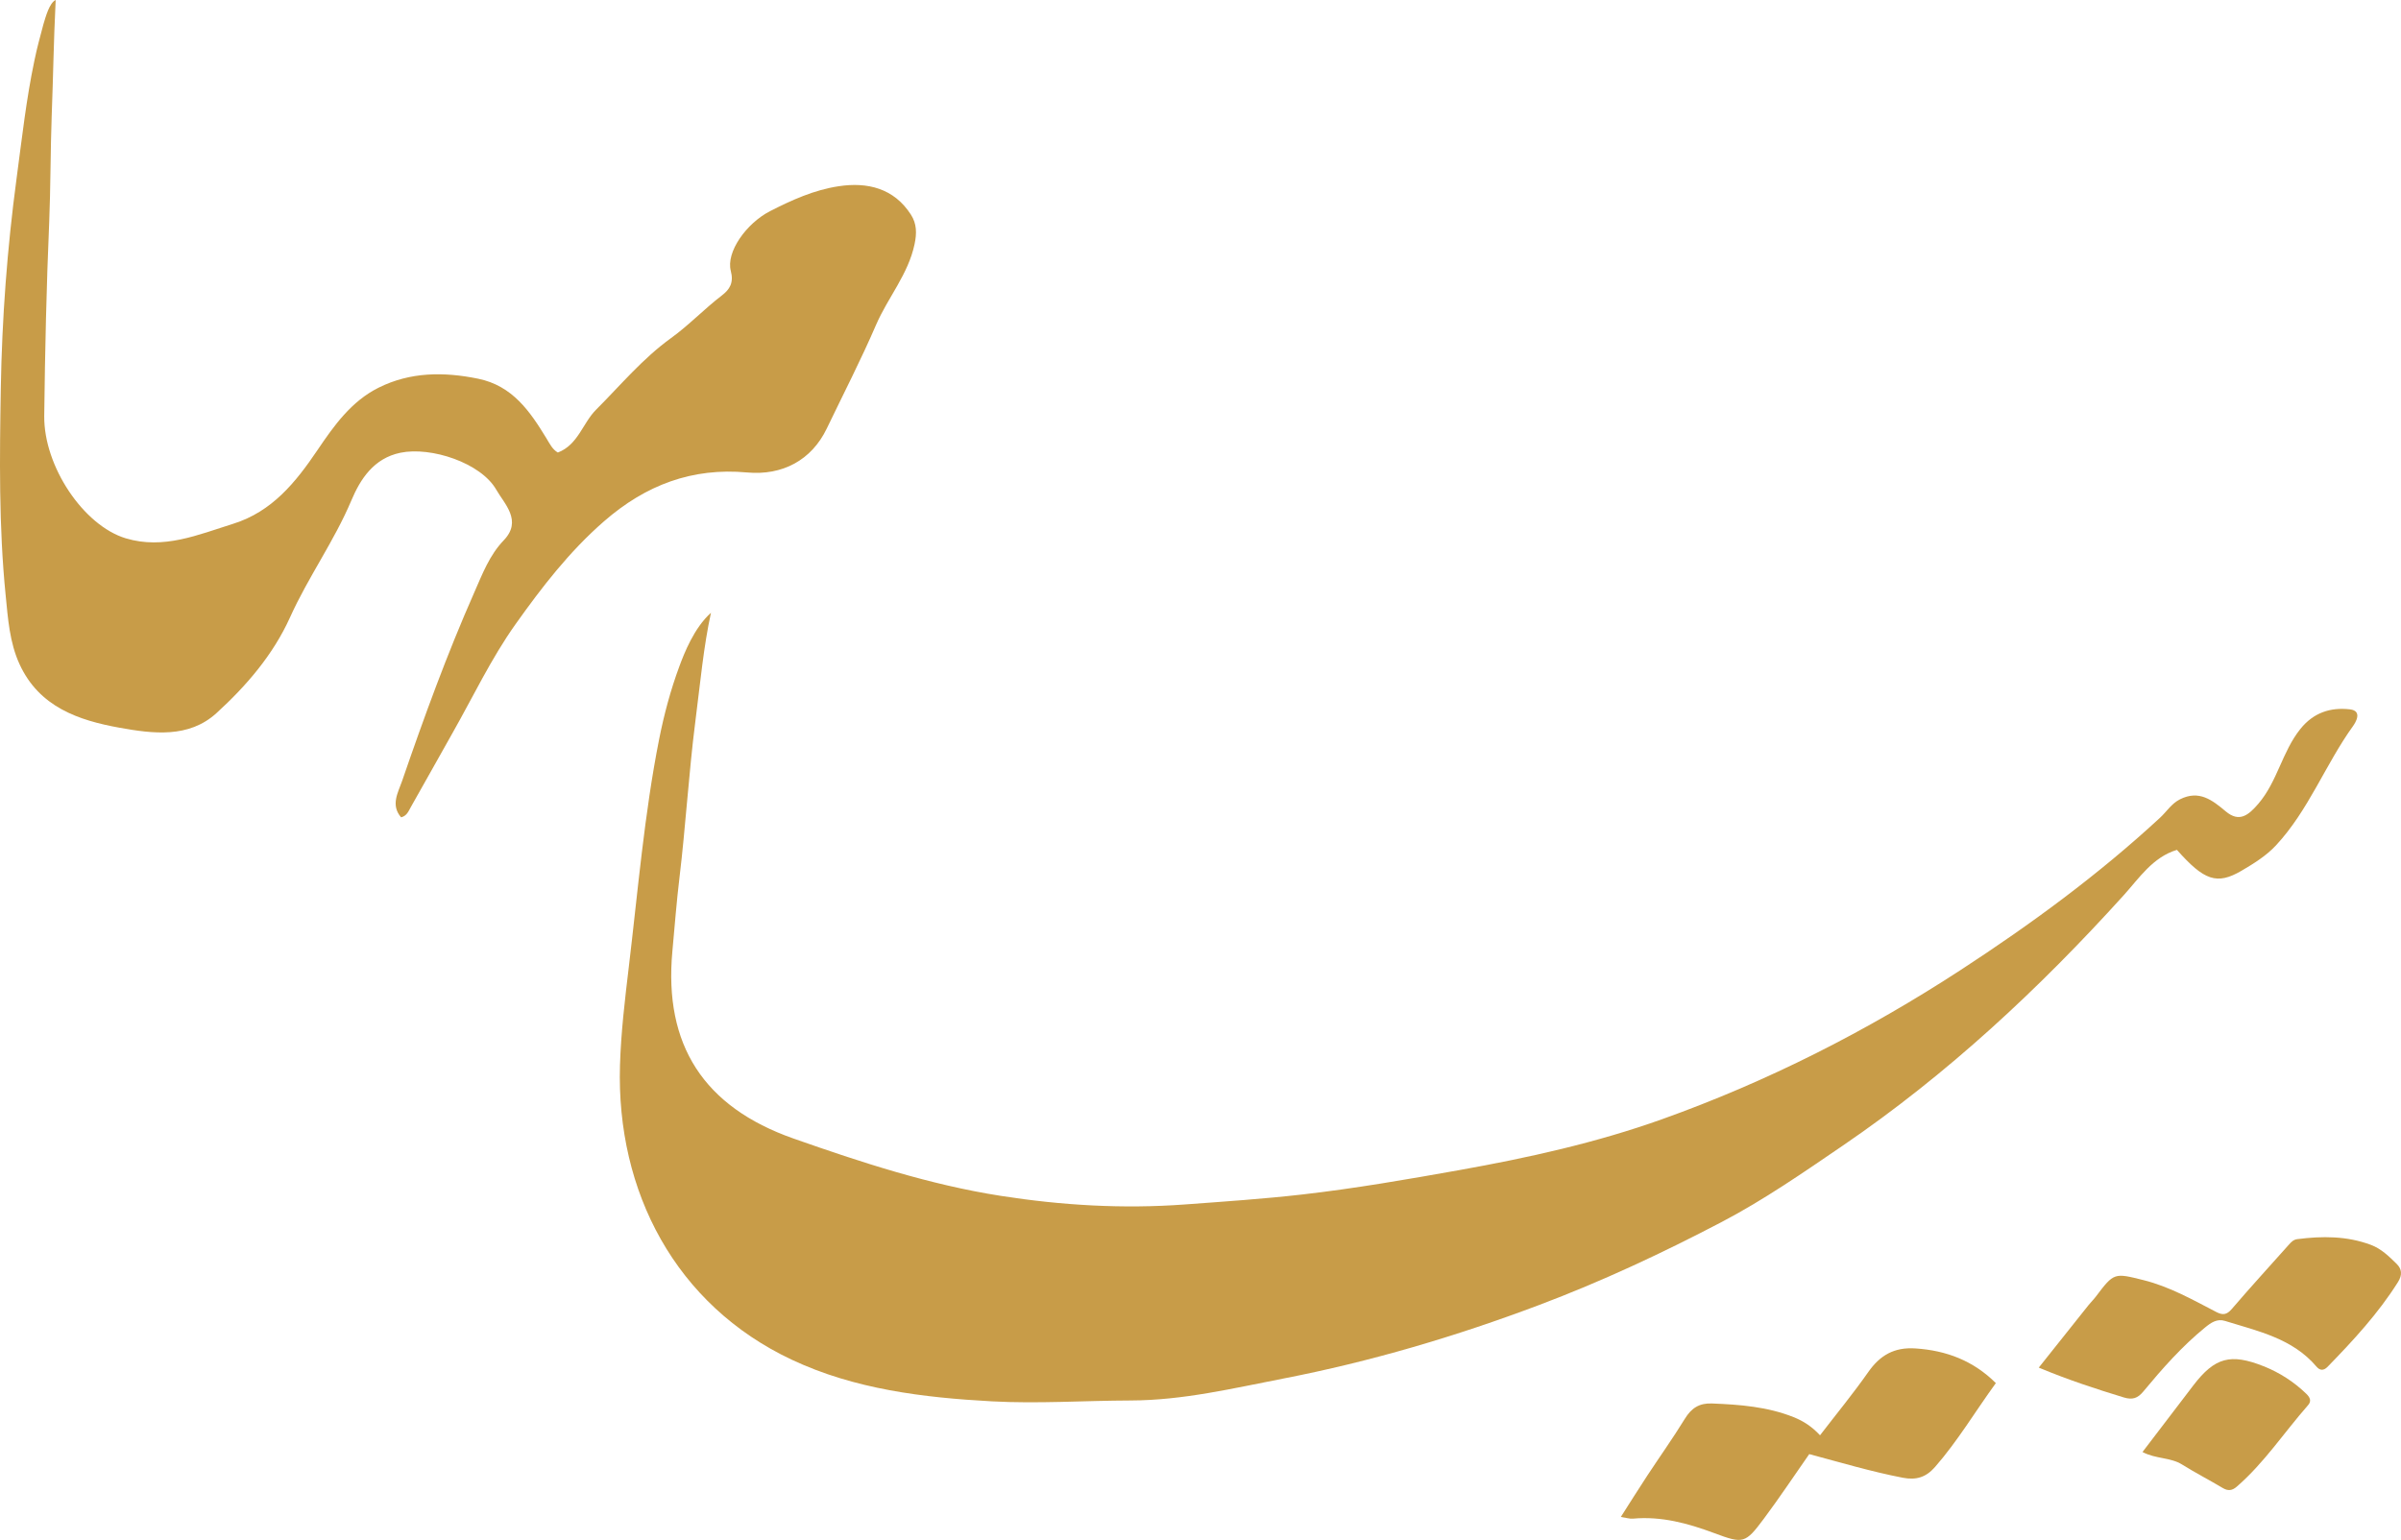
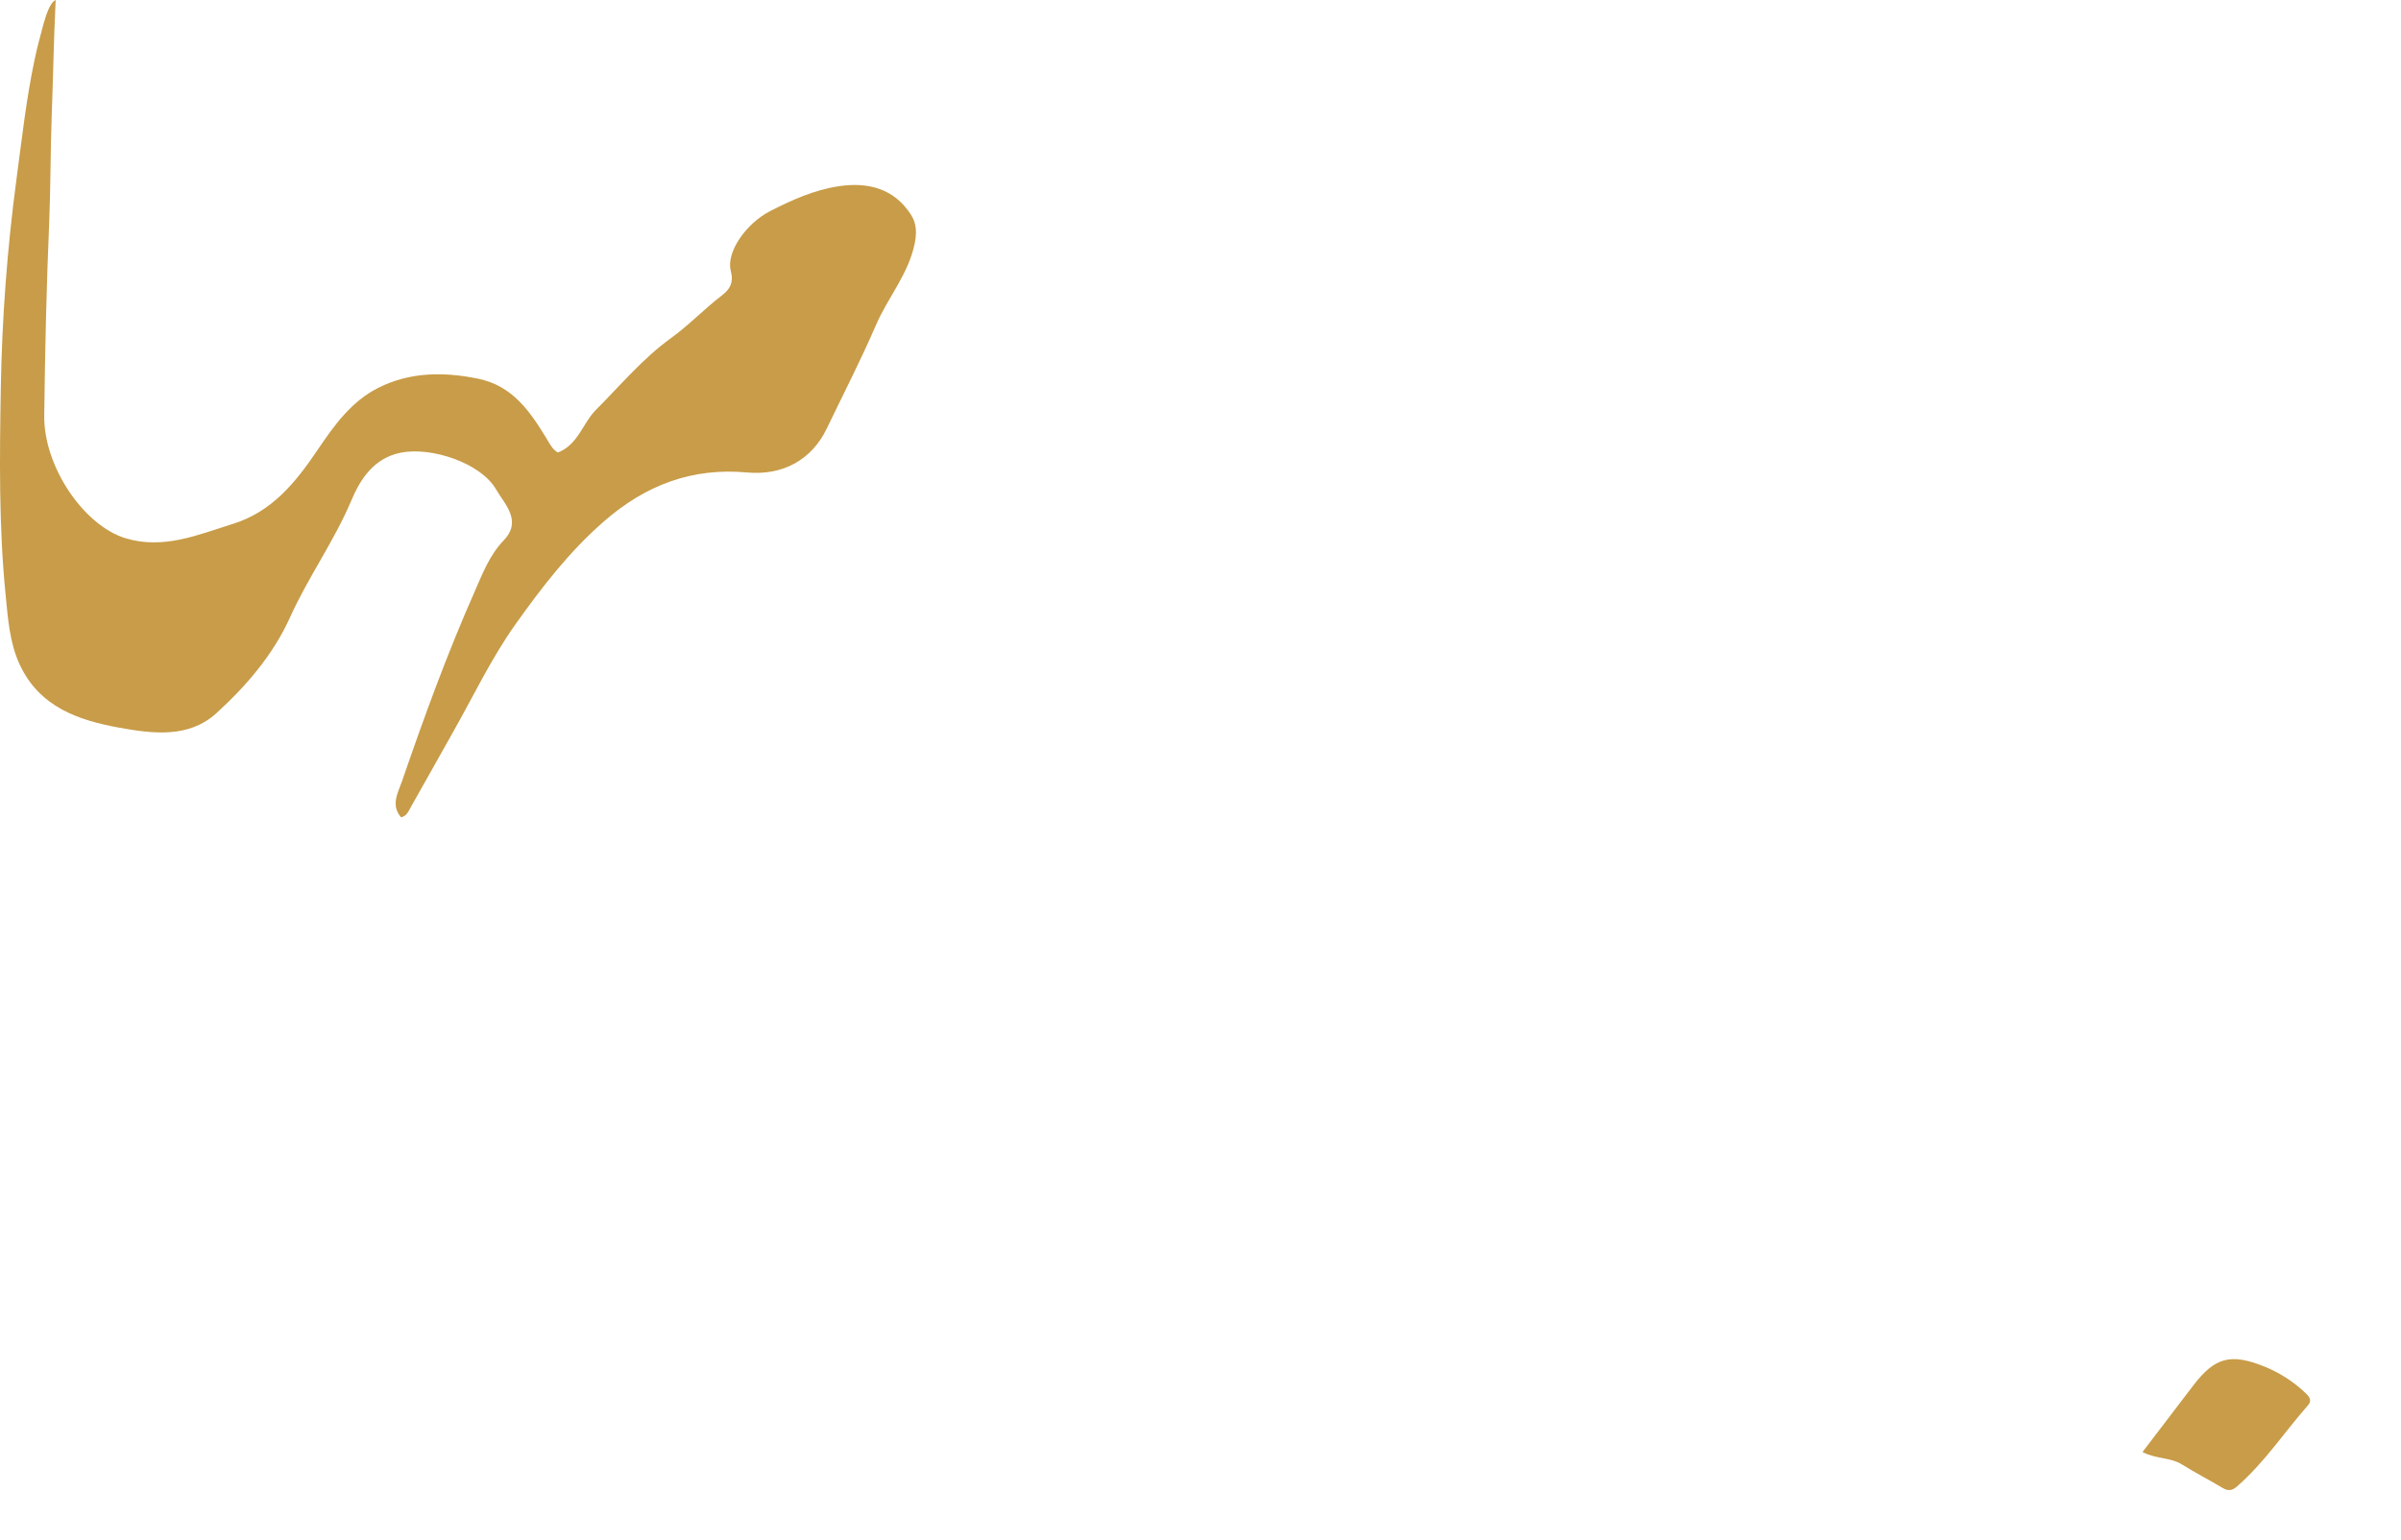
<svg xmlns="http://www.w3.org/2000/svg" id="Layer_1" data-name="Layer 1" viewBox="0 0 2607.66 1672.98">
  <defs>
    <style>
      .cls-1 {
        fill: #c89c48;
        stroke-width: 0px;
      }
    </style>
  </defs>
-   <path class="cls-1" d="m772.18,665.67c-8.07,36.93-11.49,75.05-17.31,120.76-6.52,51.17-10.57,114.51-16.77,165.75-3.28,27.07-5.37,54.25-7.86,81.4-9.37,101.62,34.01,169.01,131.46,203.3,73.7,25.94,148.12,50.29,225.42,62.35,65.92,10.28,132.47,14.28,199.59,9.32,42.71-3.15,85.37-6.01,127.95-10.88,57.3-6.56,114.04-16.41,170.76-26.55,74.42-13.31,148.12-29.63,219.46-55.1,114.77-40.98,222.71-95.84,324.68-162.3,76.26-49.7,149.56-103.47,216.51-165.43,7.18-6.65,12.32-15.29,21.6-19.94,20.71-10.39,34.99.83,49.7,13.18,14.84,12.46,24.89,3.83,35.26-8.22,20.77-24.13,25.94-56.68,45.73-81.35,14.25-17.77,32.7-23.73,53.76-21.33,14.47,1.65,5.61,15.15,3.46,18.14-30.16,41.91-48.32,91.68-83.86,129.81-10.35,11.11-24.01,19.66-37.29,27.42-26.7,15.6-40.52,10.71-70.14-22.7-26.29,7.94-41.08,30.83-57.81,49.33-91.89,101.64-191.49,194.45-304.82,271.81-42.9,29.28-85.91,59.12-131.79,83.15-64.26,33.66-130.05,64.46-198.28,90.18-90.56,34.13-182.9,61.47-277.7,79.87-54.79,10.63-109.05,23.7-166.05,23.85-50.17.14-100.6,3.67-150.69.93-74.46-4.07-148.99-13.1-217.28-45.24-126.16-59.38-190.61-182.61-186.53-319.66,1.07-36,5.38-71.8,9.65-107.53,9.81-81.96,16.8-165.69,32.84-246.69,5.34-26.95,12.45-53.59,22-79.36,5.13-13.85,15.87-41.76,34.38-58.27h-.04Z" />
  <path class="cls-1" d="m435.62,887.97c-11.61-13.41-3.24-26.95,1.06-39.43,23.77-69.1,48.77-137.78,78.31-204.67,8.79-19.9,16.47-40.6,32.1-56.87,20.41-21.26.83-39.38-8.1-54.98-16.73-29.2-70.8-46.99-104.01-40.17-29.28,6.01-43.75,29.03-53.36,51.79-18.72,44.36-46.92,83.32-66.61,127.02-18.3,40.6-47.44,74.47-79.94,104.09-30.08,27.42-69.07,22.37-105.23,15.86-44.75-8.06-87.2-22.62-108.51-68.81-11.02-23.88-12.68-49.91-15.22-75.4C-1.33,571.72-.41,496.72.87,421.83c1.3-76.1,6.93-151.83,17.07-227.54,6.25-46.69,10.52-86.14,19.46-128.65,3.67-17.43,5.24-21.77,9.68-39.03,2.59-8.63,6.62-23.54,13.38-26.61-2.37,49.83-2.49,77.37-4.35,126.84-1.2,31.97-1.27,81.75-2.64,113.58-3.03,70.37-4.58,140.83-5.43,211.27-.66,55.01,42.84,119.37,88.51,133.13,41.16,12.41,78.66-3.89,116.66-15.76,42.34-13.23,67.94-45.08,91.57-80.05,17.88-26.46,36.74-53.06,66.44-67.85,34.44-17.15,70.77-17.33,107.96-9.75,37.4,7.62,56.36,35.41,74.23,64.72,3.63,5.96,6.55,12.13,12.45,15.51,22.1-8.5,26.88-31.91,41.55-46.57,26.57-26.56,50.45-55.48,81.58-77.93,19.08-13.76,35.9-31.52,54.95-46.12,8.71-6.68,13.11-13.92,9.77-26.66-5.38-20.47,16.88-51.8,42.66-64.97,23.74-12.13,47.7-22.99,74.48-27.06,31.18-4.74,60.08,2.12,78.52,30.92,6.4,9.99,6.38,20.28,3.91,32.02-6.89,32.76-28.98,57.94-41.84,87.72-16.46,38.12-35.53,75.12-53.52,112.58-16.52,34.41-48.23,51.24-86.54,47.72-59.53-5.45-109.93,13.48-155.38,53.07-37.77,32.9-67.73,71.89-96.09,111.77-26.36,37.08-46.13,78.86-68.68,118.64-15.08,26.61-29.86,53.38-45,79.96-2.46,4.33-4.29,9.66-10.61,11.23h0Z" />
-   <path class="cls-1" d="m1976.68,1559.31c18.13-23.6,36.13-45.46,52.31-68.58,12.88-18.42,28.35-27.33,51.38-25.78,33.67,2.26,62.73,13.3,87.27,37.66-22.38,30.8-41.44,63-66.13,91.22-9.62,10.99-20.17,14.46-35.01,11.59-34.23-6.64-67.54-16.57-101.53-25.66-16.42,23.49-32.2,47.27-49.24,70.1-20.33,27.26-22.31,27.51-54.18,15.64-28.44-10.59-57.24-18.45-88.06-15.63-3.55.32-7.25-.96-13.16-1.84,10.1-15.79,19.15-30.29,28.52-44.56,13.62-20.72,28.04-40.95,41.01-62.07,7.15-11.65,15.64-17.22,29.61-16.65,30.19,1.21,60.05,3.49,88.5,14.83,10.66,4.25,20.06,10.34,28.7,19.73h0Z" />
-   <path class="cls-1" d="m2214.26,1485.77c18.95-23.81,36.51-45.91,54.11-67.97,2.55-3.19,5.53-6.05,7.99-9.31,19.62-26.05,19.9-25.66,51.56-17.77,28.47,7.1,53.57,21.4,79.18,34.67,6.97,3.61,11.29,3.1,16.74-3.25,20.29-23.65,41.31-46.66,62.05-69.92,2.52-2.83,4.92-5.45,9.15-6,27.08-3.48,53.85-3.52,79.91,6.21,11.28,4.22,19.62,12.47,27.88,20.56,5.74,5.62,6.54,11.95,1.5,19.95-21.46,34.07-48.53,63.34-76.43,92-4.34,4.45-8.4,4.06-12.02-.21-26.08-30.73-63.59-38.52-99.4-49.67-8.59-2.68-15.17,1.91-21.42,6.99-25.28,20.55-46.67,44.89-67.37,69.83-5.95,7.17-11.63,9.2-21.06,6.33-30.29-9.24-60.32-19.04-92.36-32.41h0Z" />
+   <path class="cls-1" d="m1976.68,1559.31h0Z" />
  <path class="cls-1" d="m2326.91,1577.49c18.83-24.7,37.02-48.68,55.34-72.56,23.15-30.18,40.29-34.9,76.14-20.66,17.41,6.91,32.94,16.91,46.45,29.99,3.82,3.7,5.94,7.72,1.95,12.26-25.89,29.47-47.57,62.63-77.49,88.6-4.98,4.32-9.45,4.92-15.25,1.46-14.56-8.68-29.67-16.48-44.05-25.44-12.84-8.01-28.7-6-43.08-13.65h0Z" />
</svg>